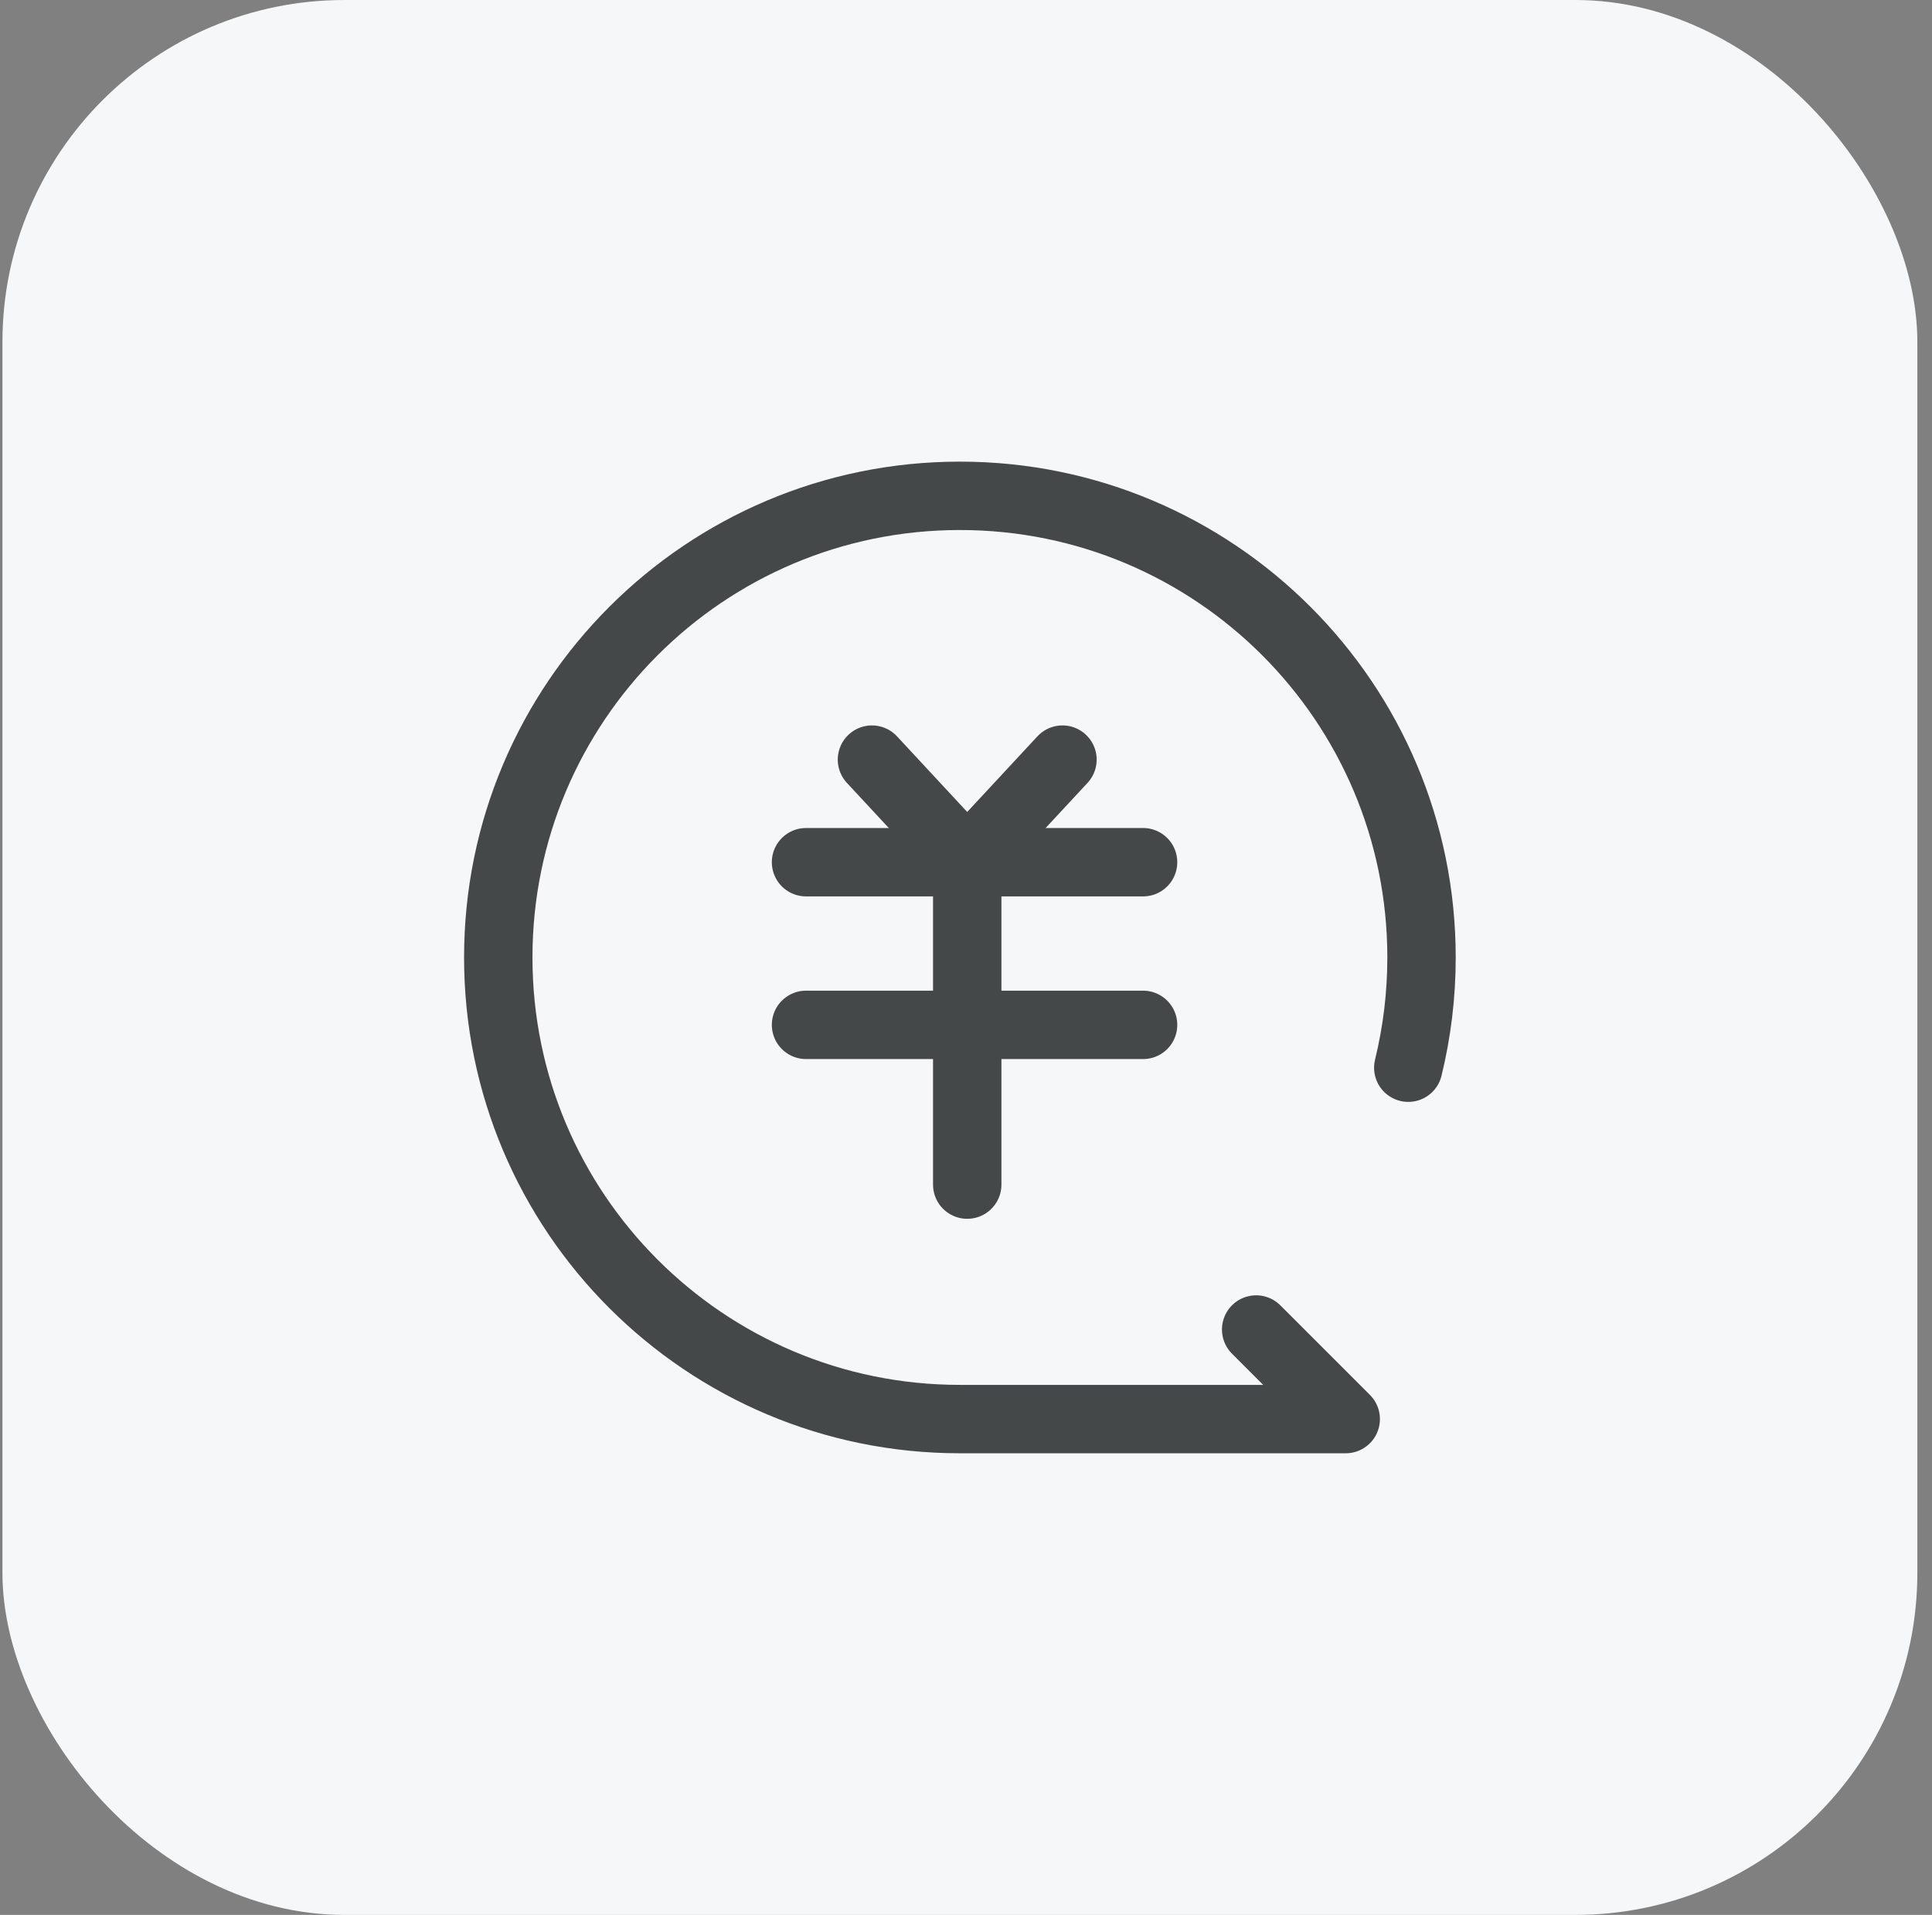
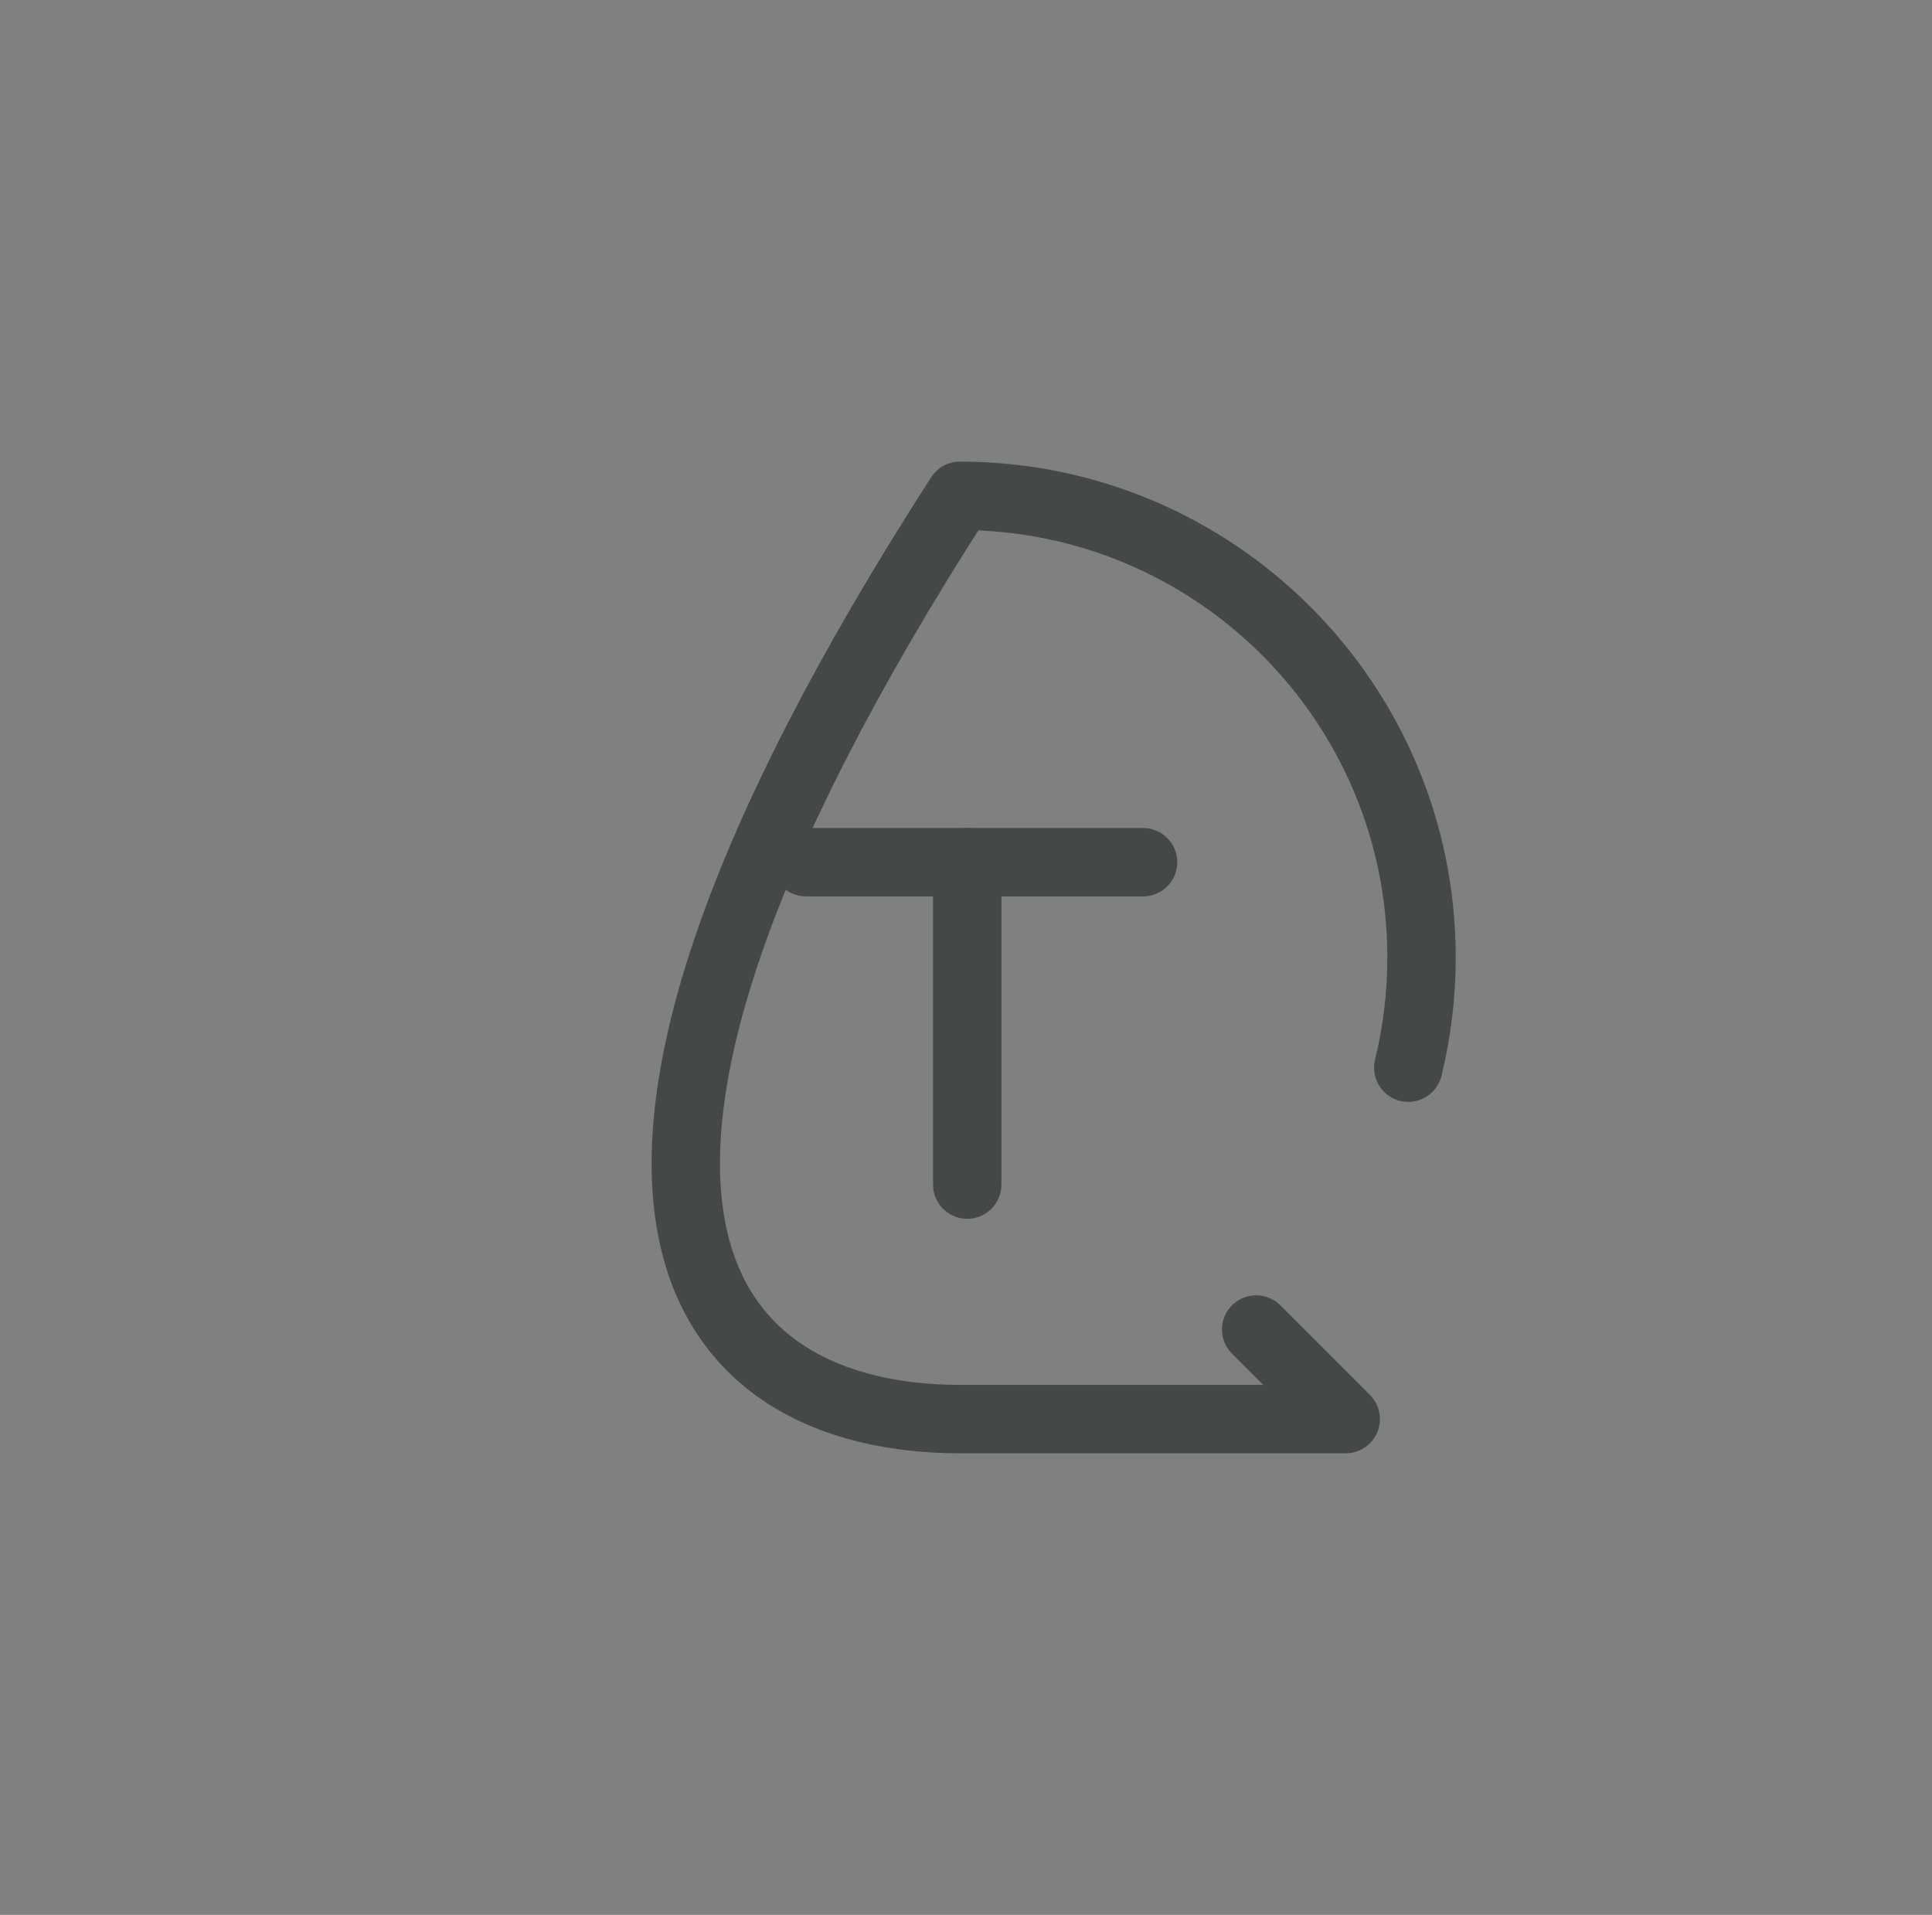
<svg xmlns="http://www.w3.org/2000/svg" width="113" height="112" viewBox="0 0 113 112" fill="none">
  <rect x="0" y="0" width="113" height="112" fill="#808080" stroke="none" />
  <g id="function36">
-     <rect x="0.143" width="112" height="112" rx="20" fill="#F5F7F8" />
    <g id="Group 21">
-       <path id="Ellipse 11" d="M82.368 62.448C82.874 60.382 83.143 58.222 83.143 56C83.143 41.088 71.055 29 56.143 29C41.231 29 29.143 41.088 29.143 56C29.143 70.912 41.231 83 56.143 83H78.71L73.471 77.761" stroke="#454849" stroke-width="4" stroke-linecap="round" stroke-linejoin="round" />
-       <path id="Vector 12" d="M50.999 44.429L56.571 50.429L62.142 44.429" stroke="#454849" stroke-width="4" stroke-linecap="round" />
+       <path id="Ellipse 11" d="M82.368 62.448C82.874 60.382 83.143 58.222 83.143 56C83.143 41.088 71.055 29 56.143 29C29.143 70.912 41.231 83 56.143 83H78.71L73.471 77.761" stroke="#454849" stroke-width="4" stroke-linecap="round" stroke-linejoin="round" />
      <path id="Vector 13" d="M47.143 50.429H66.857" stroke="#454849" stroke-width="4" stroke-linecap="round" />
      <path id="Vector 15" d="M56.572 50.429L56.572 69.286" stroke="#454849" stroke-width="4" stroke-linecap="round" />
-       <path id="Vector 14" d="M47.143 59.943H66.857" stroke="#454849" stroke-width="4" stroke-linecap="round" />
    </g>
  </g>
</svg>